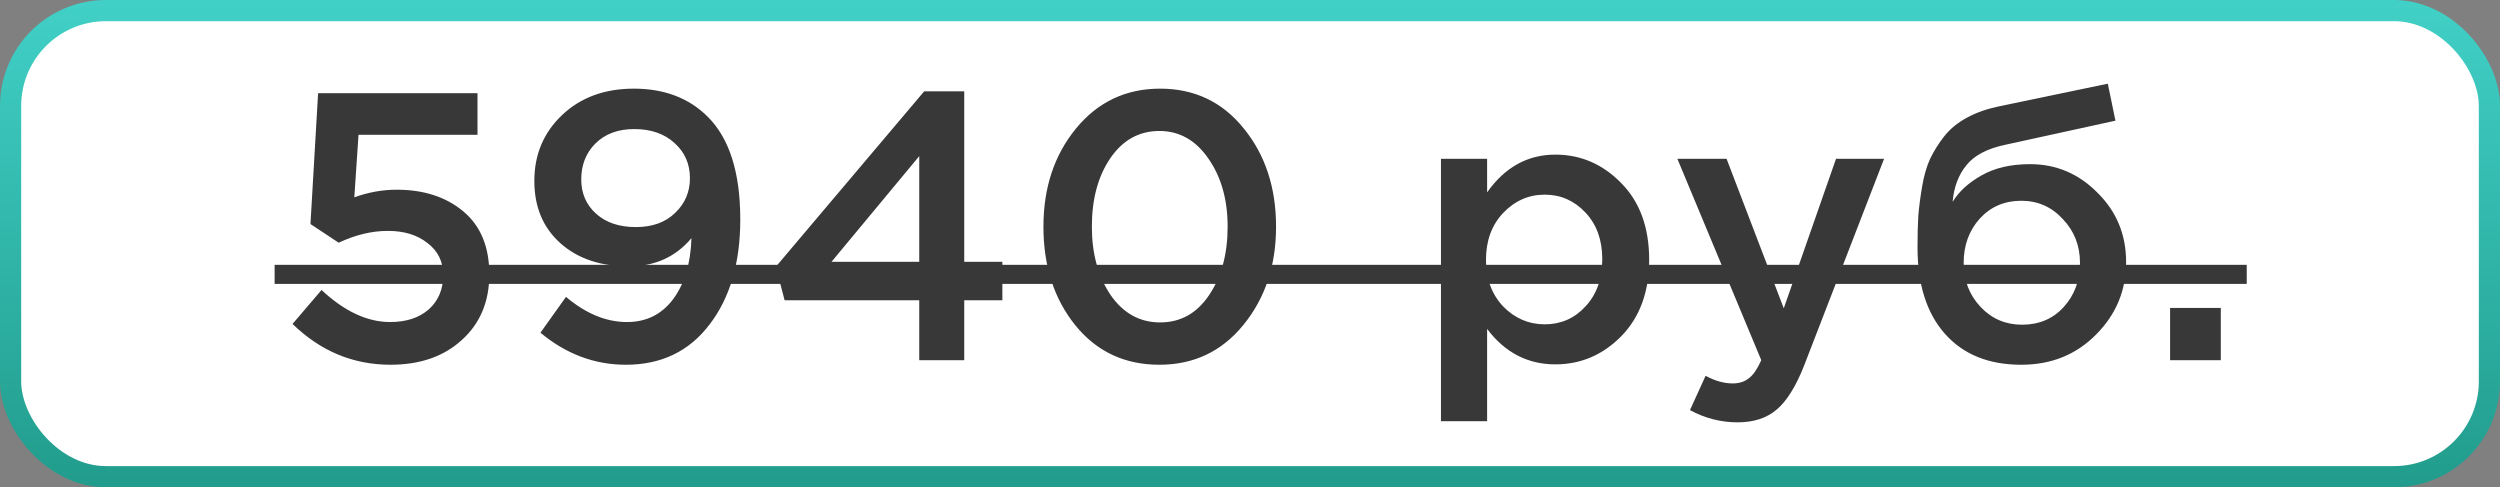
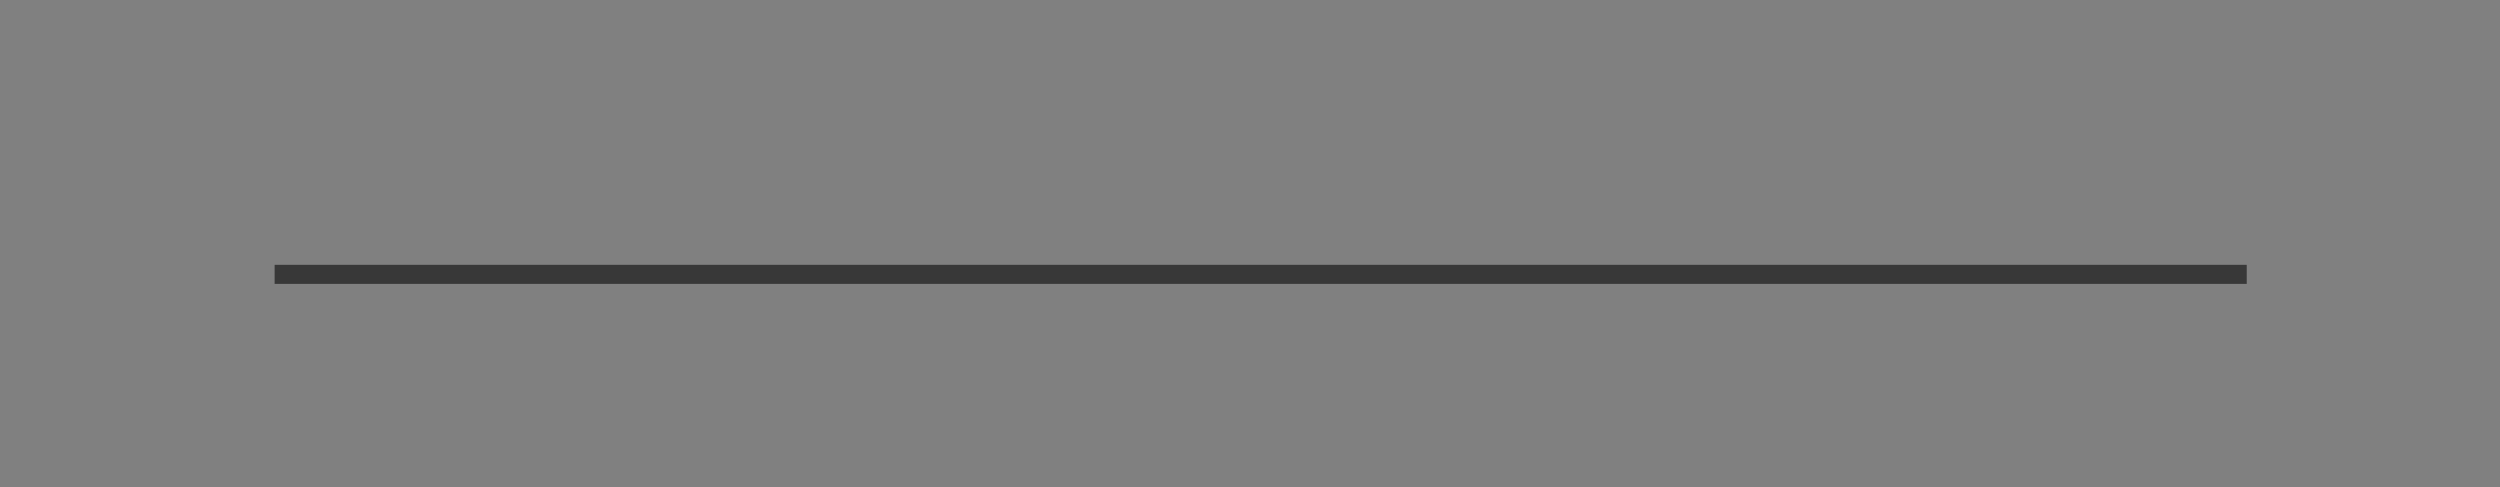
<svg xmlns="http://www.w3.org/2000/svg" width="118" height="23" viewBox="0 0 118 23" fill="none">
  <rect x="0" y="0" width="118" height="23" fill="#808080" stroke="none" />
-   <rect x="0.5" y="0.5" width="117" height="22" rx="4.5" fill="white" stroke="url(#paint0_linear)" />
-   <path d="M18.434 17.216C16.67 17.216 15.128 16.574 13.808 15.29L15.176 13.688C16.256 14.696 17.336 15.2 18.416 15.2C19.172 15.2 19.778 15.002 20.234 14.606C20.69 14.198 20.918 13.658 20.918 12.986C20.918 12.35 20.672 11.846 20.18 11.474C19.7 11.09 19.076 10.898 18.308 10.898C17.552 10.898 16.778 11.084 15.986 11.456L14.654 10.574L15.014 4.4H22.538V6.362H16.922L16.724 9.314C17.384 9.074 18.05 8.954 18.722 8.954C20.006 8.954 21.056 9.296 21.872 9.98C22.688 10.664 23.096 11.654 23.096 12.95C23.096 14.234 22.664 15.266 21.8 16.046C20.948 16.826 19.826 17.216 18.434 17.216ZM29.541 17.216C28.065 17.216 26.721 16.712 25.509 15.704L26.715 14.012C27.651 14.804 28.611 15.2 29.595 15.2C30.507 15.2 31.233 14.84 31.773 14.12C32.313 13.388 32.601 12.428 32.637 11.24C31.893 12.128 30.909 12.572 29.685 12.572C28.341 12.572 27.261 12.206 26.445 11.474C25.629 10.742 25.221 9.764 25.221 8.54C25.221 7.292 25.659 6.254 26.535 5.426C27.411 4.598 28.539 4.184 29.919 4.184C31.359 4.184 32.523 4.628 33.411 5.516C34.431 6.536 34.941 8.15 34.941 10.358C34.941 12.41 34.455 14.066 33.483 15.326C32.523 16.586 31.209 17.216 29.541 17.216ZM28.137 10.088C28.605 10.508 29.229 10.718 30.009 10.718C30.789 10.718 31.407 10.496 31.863 10.052C32.331 9.608 32.565 9.062 32.565 8.414C32.565 7.742 32.325 7.19 31.845 6.758C31.365 6.314 30.729 6.092 29.937 6.092C29.169 6.092 28.557 6.32 28.101 6.776C27.657 7.22 27.435 7.784 27.435 8.468C27.435 9.128 27.669 9.668 28.137 10.088ZM43.388 17V14.174H37.034L36.62 12.59L43.622 4.31H45.512V12.356H47.312V14.174H45.512V17H43.388ZM39.248 12.356H43.388V7.37L39.248 12.356ZM54.722 17.216C53.09 17.216 51.77 16.598 50.762 15.362C49.754 14.114 49.25 12.56 49.25 10.7C49.25 8.864 49.76 7.322 50.78 6.074C51.812 4.814 53.138 4.184 54.758 4.184C56.378 4.184 57.692 4.808 58.7 6.056C59.72 7.304 60.23 8.852 60.23 10.7C60.23 12.536 59.714 14.084 58.682 15.344C57.662 16.592 56.342 17.216 54.722 17.216ZM52.418 13.922C53.018 14.786 53.798 15.218 54.758 15.218C55.718 15.218 56.486 14.792 57.062 13.94C57.65 13.076 57.944 11.996 57.944 10.7C57.944 9.428 57.644 8.36 57.044 7.496C56.444 6.62 55.67 6.182 54.722 6.182C53.762 6.182 52.988 6.614 52.4 7.478C51.824 8.33 51.536 9.404 51.536 10.7C51.536 11.972 51.83 13.046 52.418 13.922ZM68.013 19.88V7.496H70.192V9.08C71.031 7.892 72.106 7.298 73.413 7.298C74.614 7.298 75.651 7.748 76.528 8.648C77.403 9.536 77.841 10.742 77.841 12.266C77.841 13.766 77.403 14.966 76.528 15.866C75.651 16.754 74.614 17.198 73.413 17.198C72.106 17.198 71.031 16.64 70.192 15.524V19.88H68.013ZM72.909 15.308C73.677 15.308 74.32 15.026 74.835 14.462C75.364 13.898 75.627 13.154 75.627 12.23C75.627 11.33 75.364 10.598 74.835 10.034C74.308 9.47 73.665 9.188 72.909 9.188C72.153 9.188 71.499 9.476 70.948 10.052C70.407 10.628 70.138 11.366 70.138 12.266C70.138 13.154 70.407 13.886 70.948 14.462C71.499 15.026 72.153 15.308 72.909 15.308ZM82.016 19.934C81.224 19.934 80.474 19.742 79.766 19.358L80.504 17.738C80.948 17.978 81.374 18.098 81.782 18.098C82.094 18.098 82.352 18.014 82.556 17.846C82.76 17.69 82.952 17.408 83.132 17L79.172 7.496H81.494L84.194 14.552L86.66 7.496H88.928L85.148 17.27C84.764 18.242 84.338 18.926 83.87 19.322C83.402 19.73 82.784 19.934 82.016 19.934ZM95.439 15.326C96.243 15.326 96.897 15.05 97.401 14.498C97.917 13.934 98.175 13.238 98.175 12.41C98.175 11.594 97.905 10.904 97.365 10.34C96.837 9.764 96.183 9.476 95.403 9.476C94.611 9.476 93.957 9.758 93.441 10.322C92.937 10.886 92.685 11.582 92.685 12.41C92.685 13.226 92.949 13.916 93.477 14.48C94.005 15.044 94.659 15.326 95.439 15.326ZM95.403 17.216C93.867 17.216 92.667 16.73 91.803 15.758C90.939 14.786 90.507 13.424 90.507 11.672C90.507 11.108 90.519 10.616 90.543 10.196C90.579 9.764 90.639 9.302 90.723 8.81C90.807 8.306 90.933 7.868 91.101 7.496C91.281 7.124 91.503 6.77 91.767 6.434C92.043 6.086 92.391 5.798 92.811 5.57C93.243 5.33 93.741 5.15 94.305 5.03L99.489 3.95L99.849 5.696L94.665 6.83C93.801 7.01 93.183 7.334 92.811 7.802C92.439 8.258 92.223 8.834 92.163 9.53C92.451 9.05 92.901 8.636 93.513 8.288C94.137 7.928 94.905 7.748 95.817 7.748C97.053 7.748 98.115 8.198 99.003 9.098C99.903 9.986 100.353 11.078 100.353 12.374C100.353 13.706 99.879 14.846 98.931 15.794C97.995 16.742 96.819 17.216 95.403 17.216ZM102.428 17V14.534H104.822V17H102.428Z" fill="#383838" />
  <path d="M12.962 12.5H106.046V13.4H12.962V12.5Z" fill="#383838" />
  <defs>
    <linearGradient id="paint0_linear" x1="59" y1="0" x2="59" y2="23" gradientUnits="userSpaceOnUse">
      <stop stop-color="#41D0C7" />
      <stop offset="1" stop-color="#219C8C" />
    </linearGradient>
  </defs>
</svg>